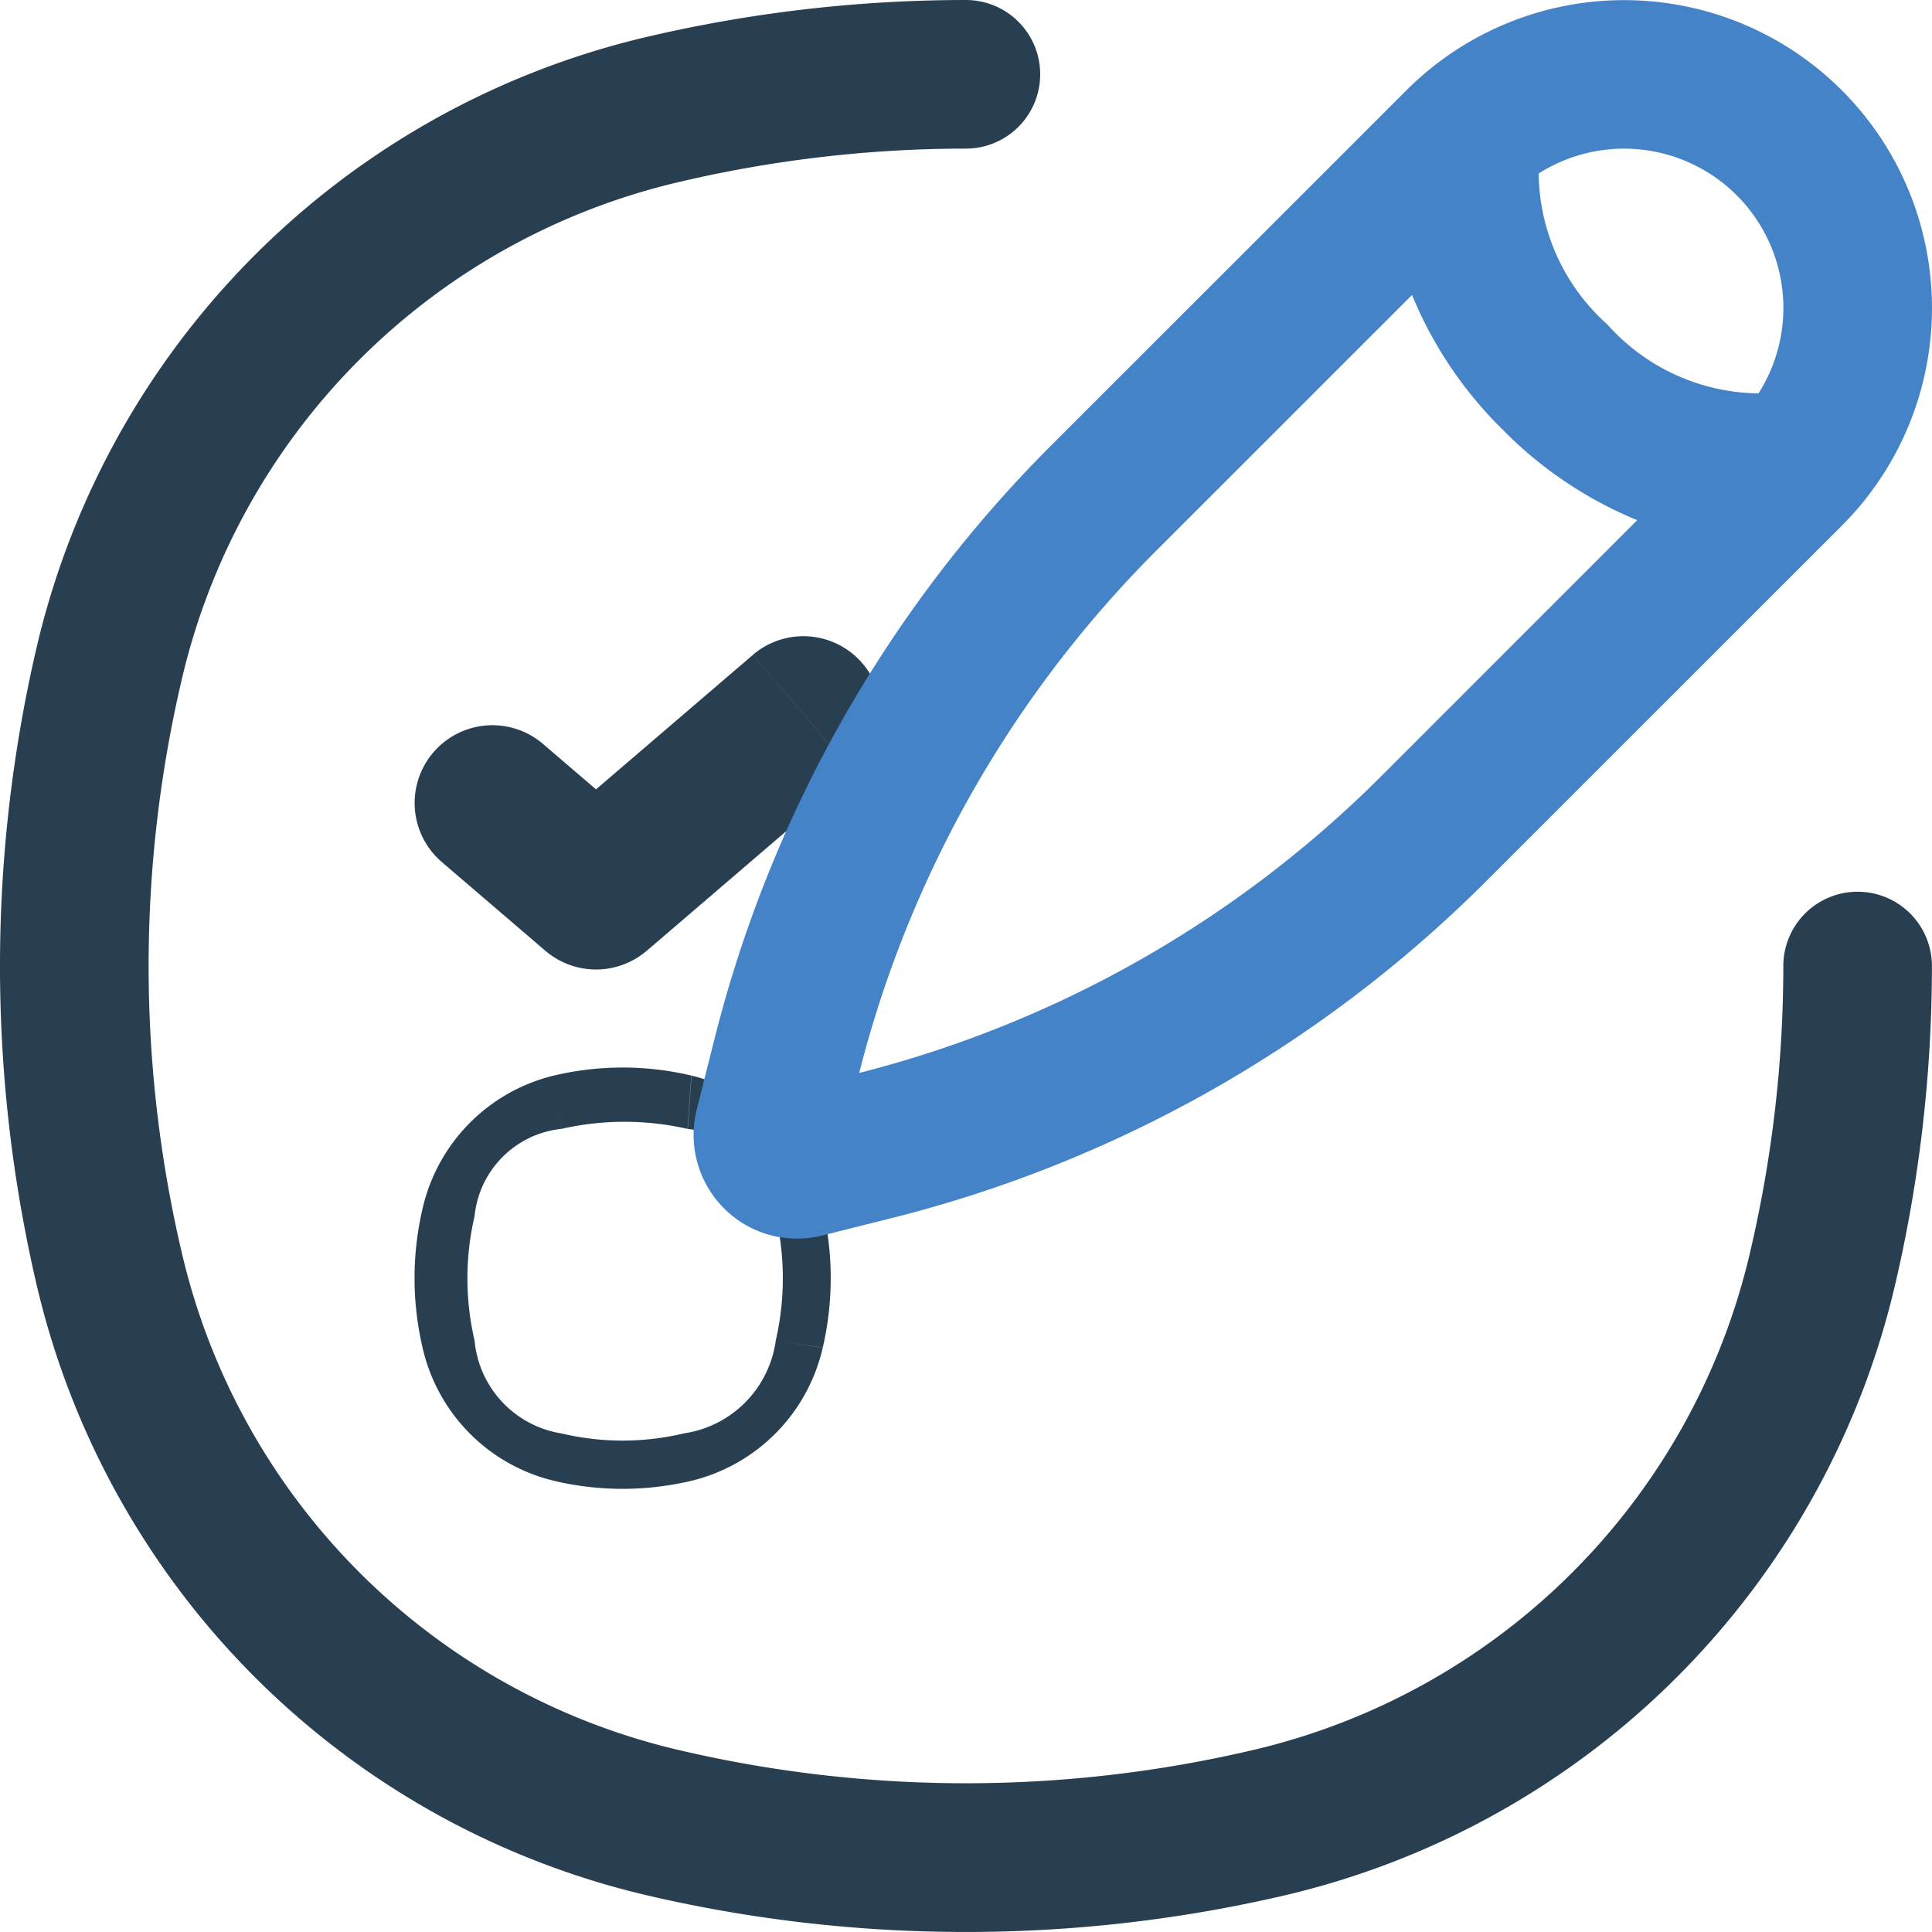
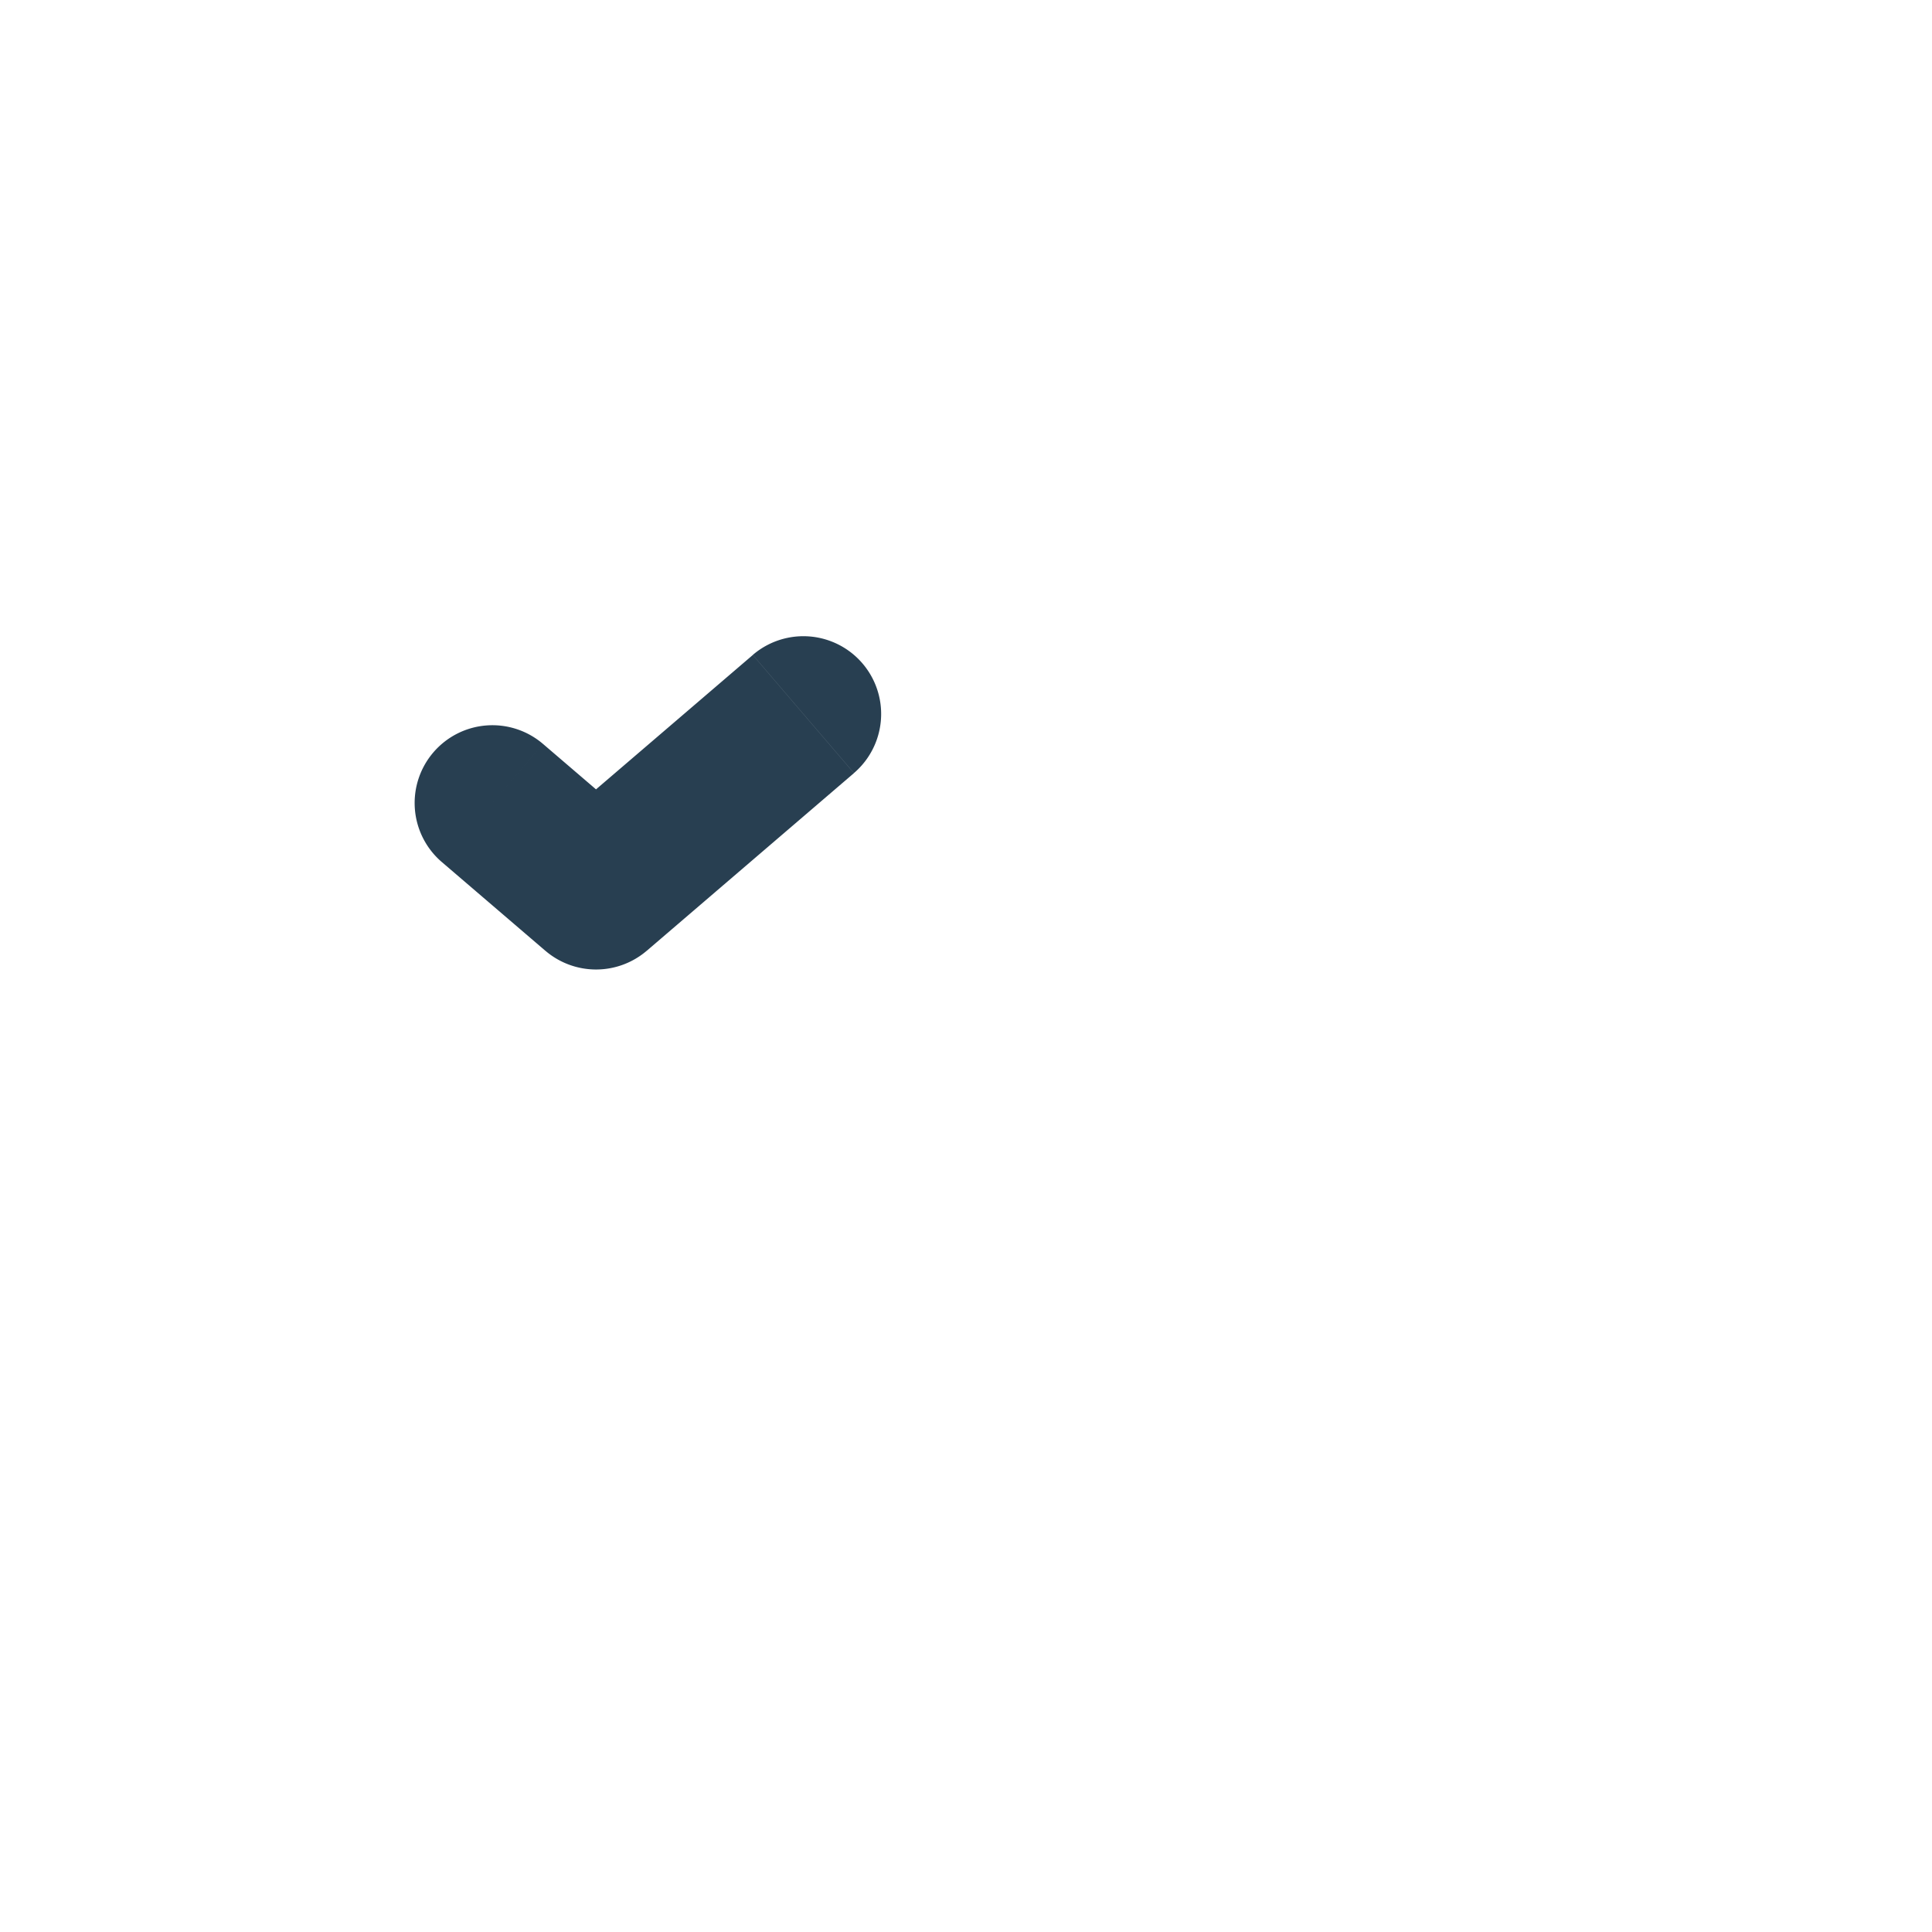
<svg xmlns="http://www.w3.org/2000/svg" width="50.702" height="50.701" viewBox="0 0 50.702 50.701">
-   <path d="M27.6,52.951a36.76,36.76,0,0,1-8.376-.963A21.482,21.482,0,0,1,3.216,35.98a36.868,36.868,0,0,1,0-16.753A21.482,21.482,0,0,1,19.224,3.219,36.77,36.77,0,0,1,27.6,2.25a1.95,1.95,0,0,1,0,3.9,32.861,32.861,0,0,0-7.486.867,17.478,17.478,0,0,0-13.1,13.1,32.947,32.947,0,0,0,0,14.971,17.478,17.478,0,0,0,13.1,13.1,32.99,32.99,0,0,0,14.972,0,17.478,17.478,0,0,0,13.1-13.1,32.861,32.861,0,0,0,.866-7.486,1.95,1.95,0,1,1,3.9,0,36.768,36.768,0,0,1-.969,8.376A21.482,21.482,0,0,1,35.977,51.988,36.767,36.767,0,0,1,27.6,52.951Z" transform="translate(-2.252 -2.25)" fill="#283f51" />
  <path d="M10.118,12.1a2.04,2.04,0,1,0-2.655,3.1l2.655-3.1Zm1.393,3.879-1.328,1.551a2.044,2.044,0,0,0,2.655,0Zm6.768-3.115a2.04,2.04,0,1,0-2.655-3.1ZM7.463,15.2l2.72,2.331,2.655-3.1L10.118,12.1Zm5.375,2.331,5.441-4.665-2.655-3.1-5.441,4.663Z" transform="translate(4.132 7.423)" fill="#283f51" />
-   <path d="M3.657,10.845A4.653,4.653,0,0,1,.21,7.353l1.364-.193A2.719,2.719,0,0,0,3.847,9.6a6.94,6.94,0,0,0,3.225,0A2.852,2.852,0,0,0,9.479,7.161l1.232.193a4.661,4.661,0,0,1-3.447,3.491,7.855,7.855,0,0,1-1.8.211A7.819,7.819,0,0,1,3.657,10.845ZM3.657,10.845Zm0,0,.094-.415ZM9.479,7.161a7.276,7.276,0,0,0,0-3.263A2.594,2.594,0,0,0,7.168,1.611l.1-1.4A4.666,4.666,0,0,1,10.712,3.7a8.088,8.088,0,0,1,0,3.651ZM9.895,3.9l.407-.1ZM0,5.668V5.387A8.056,8.056,0,0,1,.21,3.7,4.658,4.658,0,0,1,3.657.21l.189,1.4A2.558,2.558,0,0,0,1.574,3.9a7.193,7.193,0,0,0,0,3.263L.21,7.353A8.052,8.052,0,0,1,0,5.668ZM.21,7.353l.407-.1ZM3.847,1.611,3.657.21a7.837,7.837,0,0,1,3.607,0l-.1,1.4A7.441,7.441,0,0,0,3.847,1.611Zm3.225-.572.1-.413Z" transform="translate(10.88 28.016)" fill="#283f51" />
-   <path d="M.8,31.707a2.728,2.728,0,0,1-.715-2.584l.453-1.8A33.636,33.636,0,0,1,9.377,11.7l7.957-7.954v0l1.379-1.379a8.079,8.079,0,0,1,11.422,11.43L20.8,23.129A33.648,33.648,0,0,1,5.182,31.971l-1.8.451a2.646,2.646,0,0,1-.66.082A2.694,2.694,0,0,1,.8,31.707Zm11.34-17.25a29.72,29.72,0,0,0-7.79,13.7,29.743,29.743,0,0,0,13.7-7.788l6.718-6.719a10.59,10.59,0,0,1-3.537-2.382,10.59,10.59,0,0,1-2.372-3.528ZM23.983,8.513a5.4,5.4,0,0,0,3.968,1.81,4.18,4.18,0,0,0-5.769-5.771A5.38,5.38,0,0,0,23.983,8.513Z" transform="translate(18.198 0.001)" fill="#4483c7" />
</svg>